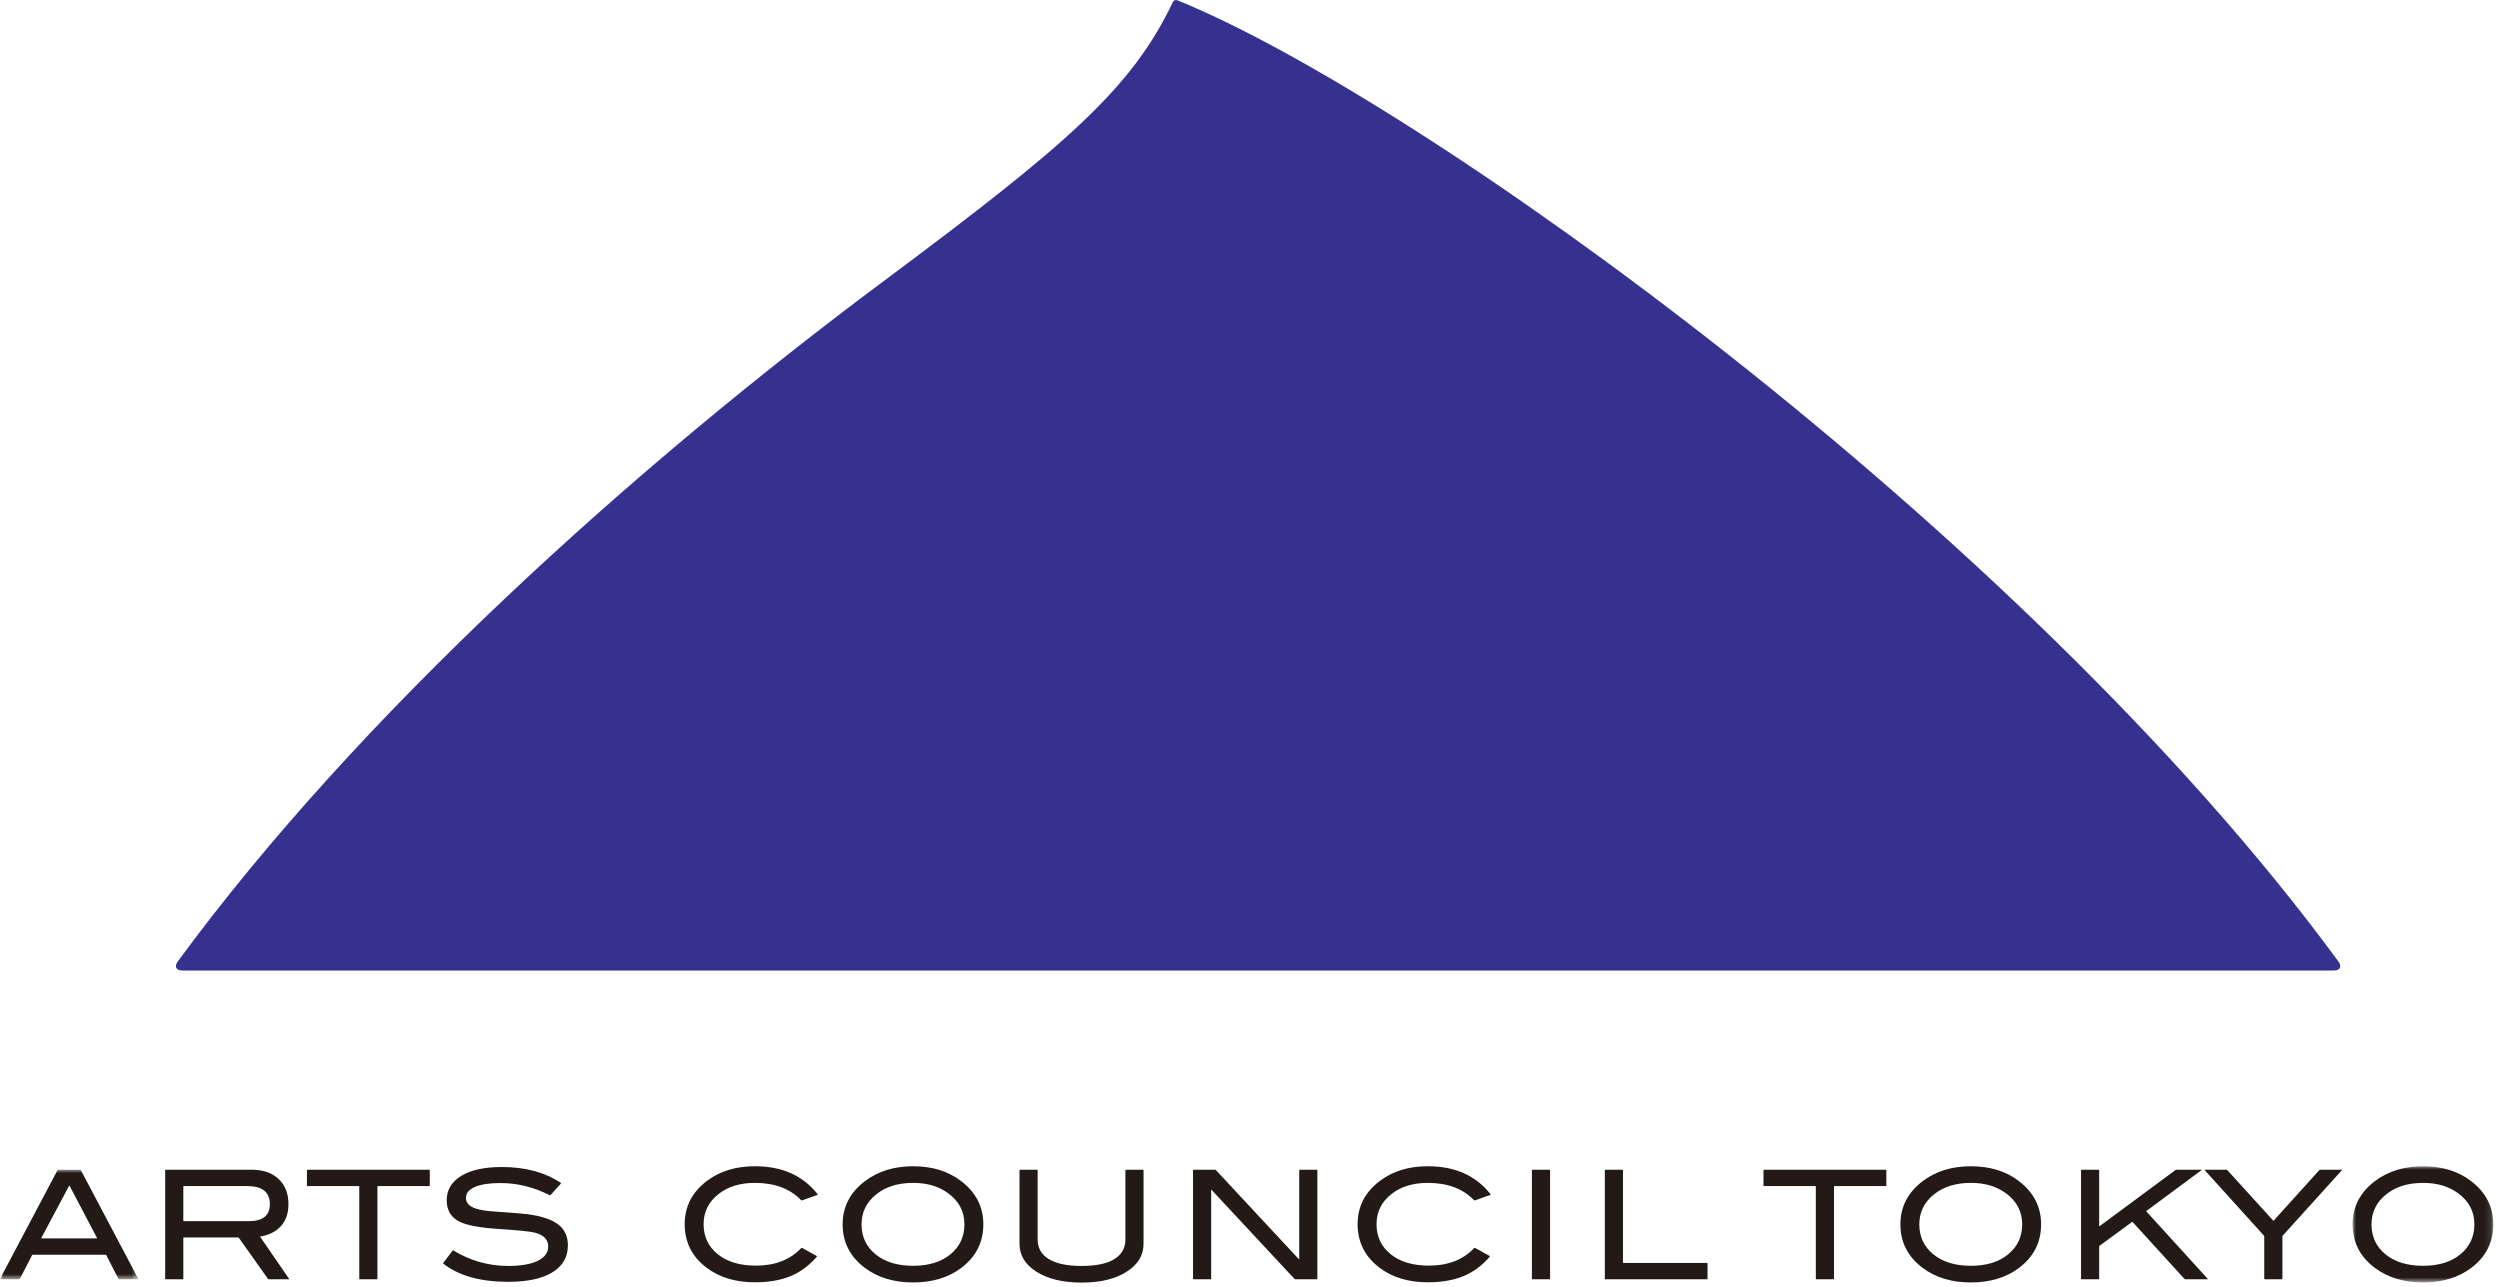
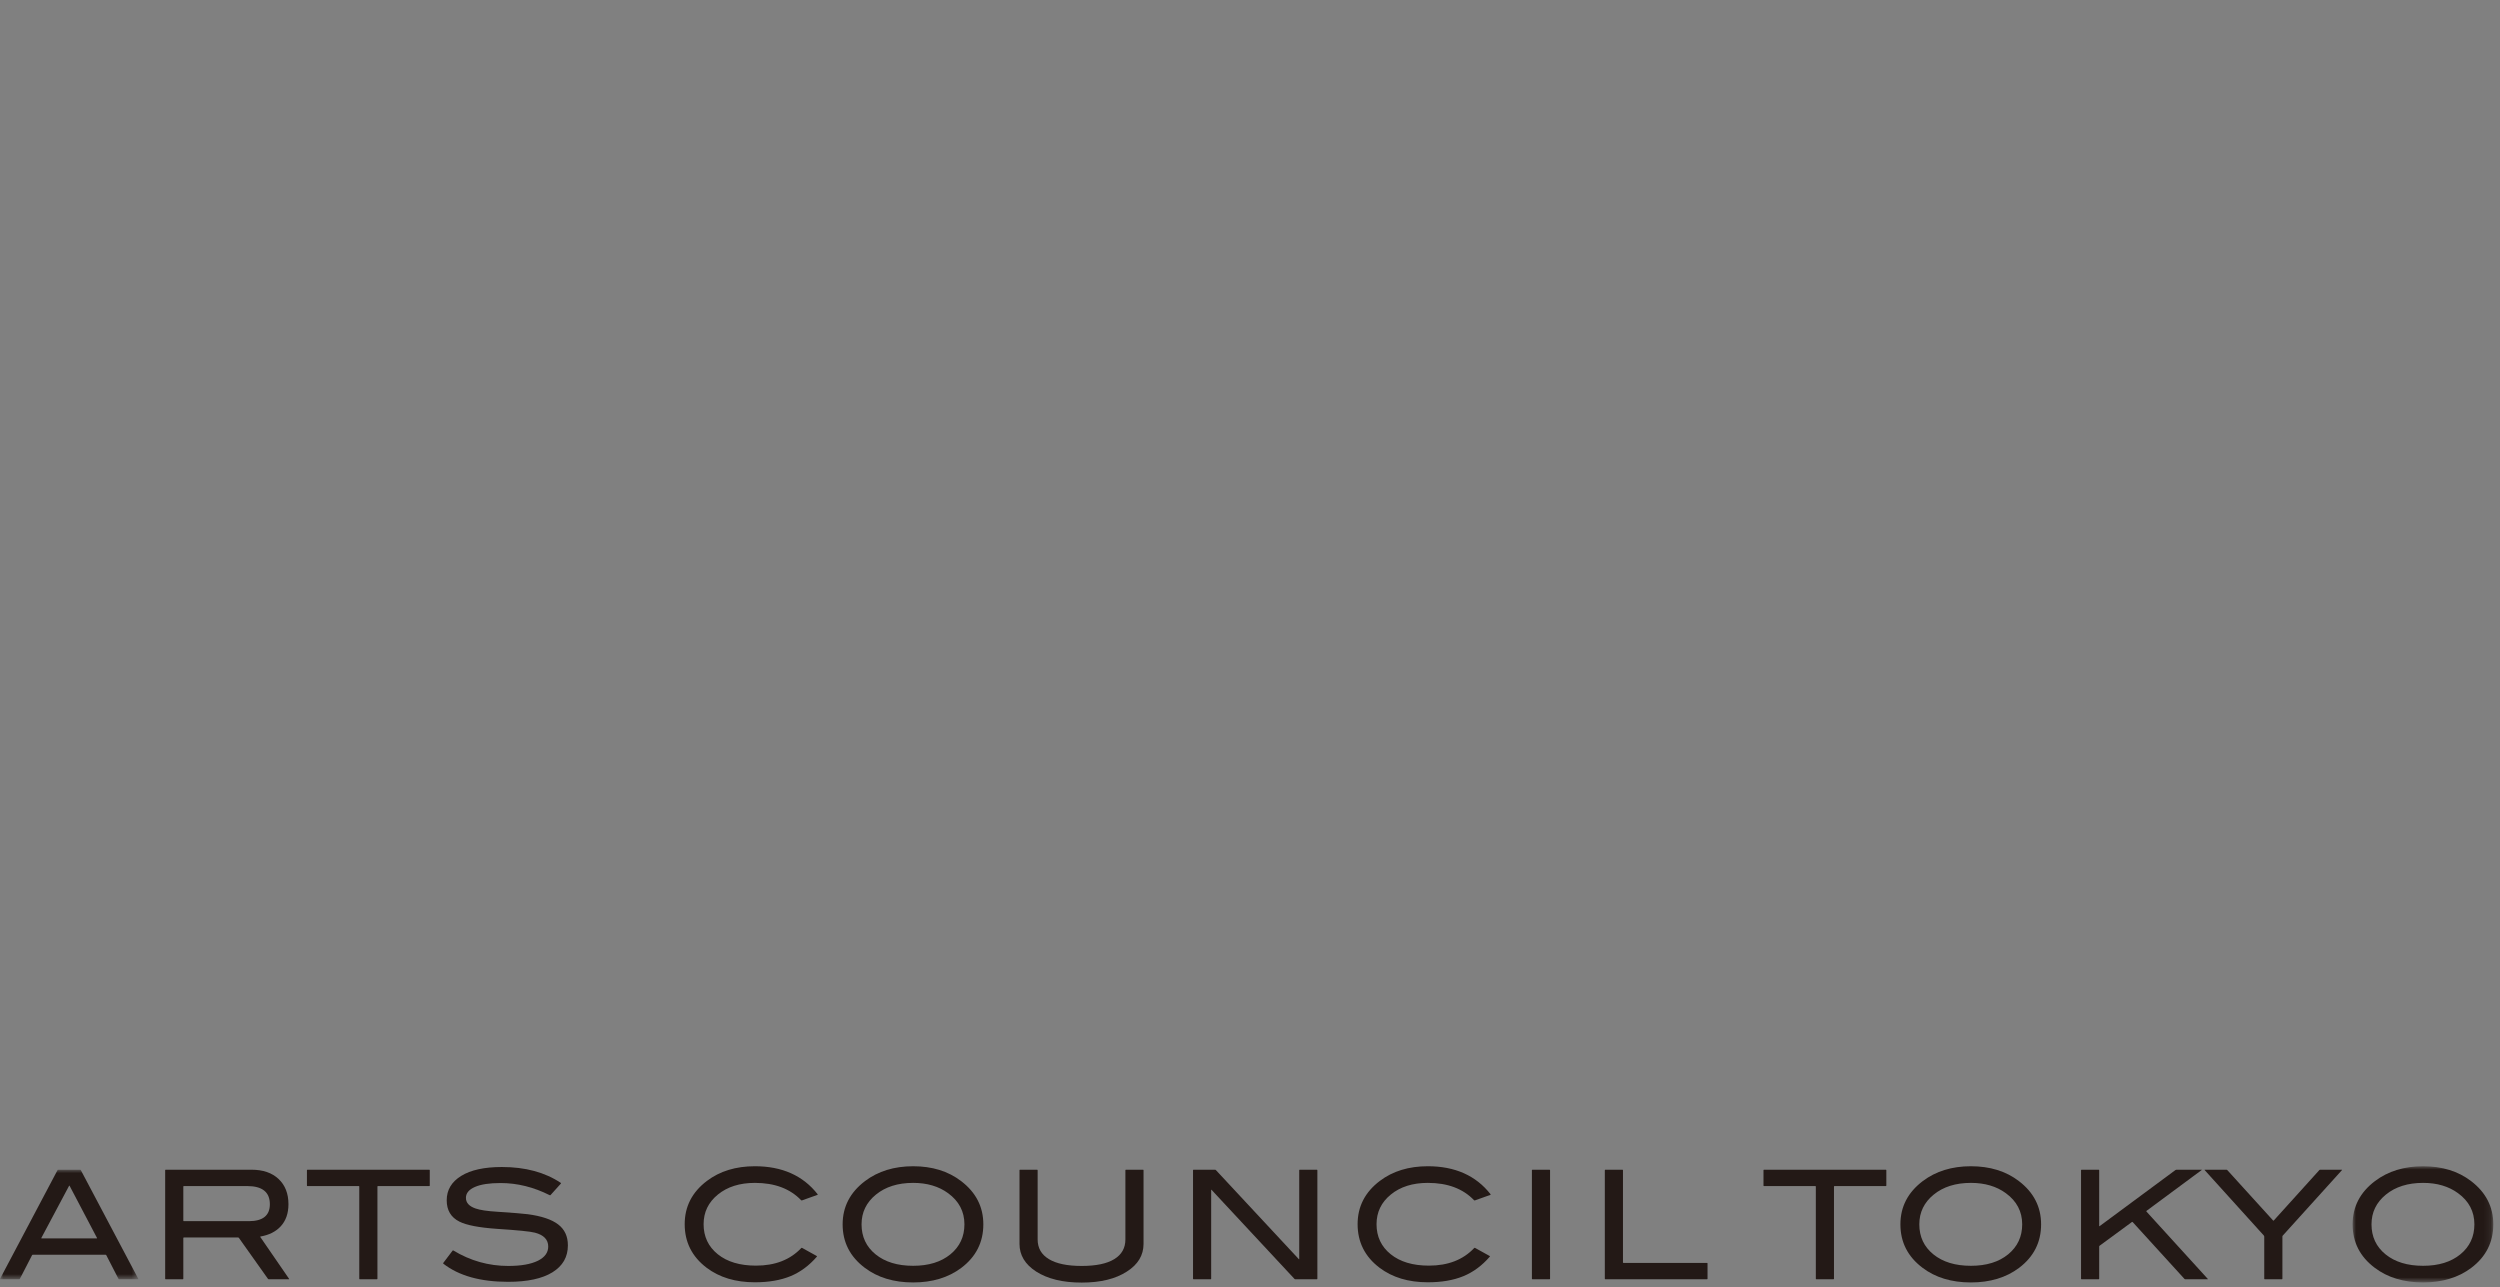
<svg xmlns="http://www.w3.org/2000/svg" xmlns:xlink="http://www.w3.org/1999/xlink" width="371px" height="191px" viewBox="0 0 371 191" version="1.1">
  <rect x="0" y="0" width="371" height="191" fill="#808080" stroke="none" />
  <title>bn_artscounciltokyo</title>
  <defs>
-     <path d="M0,0 L371,0 L371,191 L0,191 L0,0 Z" id="path-1" />
    <polygon id="path-2" points="0 0 20.532 0 20.532 16.256 0 16.256" />
    <polygon id="path-4" points="0 0 20.879 0 20.879 17.244 0 17.244" />
  </defs>
  <g id="bn_artscounciltokyo" stroke="none" fill="none" xlink:href="#path-1" fill-rule="evenodd">
    <use fill="#FFFFFF" xlink:href="#path-1" />
    <g id="Group-37" stroke-width="1" transform="translate(0, -0)">
-       <path d="M131.166,41.692 C94.366,69.096 53.361,105.891 26.373,142.696 C25.836,143.428 26.141,144.026 27.05,144.026 L346.352,144.026 C347.26,144.026 347.566,143.428 347.029,142.695 C300.01,78.577 210.451,14.483 174.698,0.035 C174.458,-0.062 174.173,0.051 174.061,0.286 C167.956,13.124 158.439,21.383 131.166,41.692" id="Fill-1" fill="#36318F" />
      <g id="Group-5" transform="translate(0, 173.586)">
        <mask id="mask-3" fill="white">
          <use xlink:href="#path-2" />
        </mask>
        <g id="Clip-4" />
        <path d="M14.395,10.125 L10.327,2.386 C10.308,2.349 10.275,2.349 10.254,2.386 L6.135,10.125 C6.115,10.164 6.134,10.194 6.176,10.194 L14.353,10.194 C14.396,10.194 14.416,10.164 14.395,10.125 M20.484,16.256 L17.689,16.256 C17.646,16.256 17.597,16.225 17.578,16.187 L15.775,12.686 C15.756,12.649 15.706,12.618 15.664,12.618 L4.868,12.618 C4.826,12.618 4.776,12.649 4.756,12.686 L2.953,16.187 C2.934,16.225 2.883,16.256 2.841,16.256 L0.048,16.256 C0.005,16.256 -0.012,16.225 0.008,16.189 L8.535,0.068 C8.555,0.032 8.605,0 8.646,0 L11.884,0 C11.926,0 11.977,0.032 11.997,0.068 L20.523,16.189 C20.544,16.225 20.525,16.256 20.484,16.256" id="Fill-3" fill="#231916" mask="url(#mask-3)" />
      </g>
      <path d="M40.047,178.707 C40.047,176.91 38.923,176.011 36.68,176.011 L27.282,176.011 C27.24,176.011 27.205,176.046 27.205,176.087 L27.205,181.143 C27.205,181.186 27.24,181.22 27.282,181.22 L36.926,181.22 C39.006,181.22 40.047,180.383 40.047,178.707 L40.047,178.707 Z M39.885,189.842 C39.842,189.842 39.79,189.813 39.764,189.78 L35.455,183.707 C35.429,183.672 35.376,183.643 35.334,183.643 L27.282,183.643 C27.24,183.643 27.205,183.678 27.205,183.721 L27.205,189.765 C27.205,189.809 27.17,189.842 27.129,189.842 L24.587,189.842 C24.545,189.842 24.511,189.809 24.511,189.765 L24.511,173.663 C24.511,173.622 24.545,173.586 24.587,173.586 L37.33,173.586 C39.037,173.586 40.377,174.048 41.348,174.968 C42.322,175.887 42.807,177.134 42.807,178.706 C42.807,180.083 42.412,181.19 41.619,182.028 C40.899,182.791 39.914,183.28 38.662,183.497 C38.62,183.504 38.607,183.538 38.63,183.573 L42.899,189.778 C42.924,189.813 42.909,189.842 42.867,189.842 L39.885,189.842 Z" id="Fill-6" fill="#231916" />
      <path d="M63.701,176.011 L56.087,176.011 C56.044,176.011 56.011,176.046 56.011,176.088 L56.011,189.765 C56.011,189.809 55.976,189.842 55.934,189.842 L53.392,189.842 C53.35,189.842 53.316,189.809 53.316,189.765 L53.316,176.088 C53.316,176.046 53.282,176.011 53.239,176.011 L45.624,176.011 C45.581,176.011 45.549,175.977 45.549,175.935 L45.549,173.663 C45.549,173.622 45.581,173.587 45.624,173.587 L63.701,173.587 C63.744,173.587 63.778,173.622 63.778,173.663 L63.778,175.935 C63.778,175.977 63.744,176.011 63.701,176.011" id="Fill-8" fill="#231916" />
      <path d="M81.58,177.369 C79.193,176.165 76.761,175.563 74.285,175.563 C72.624,175.563 71.351,175.758 70.469,176.147 C69.583,176.536 69.143,177.075 69.143,177.764 C69.143,178.481 69.616,179.007 70.559,179.335 C71.232,179.574 72.332,179.739 73.858,179.828 C76.103,179.978 77.585,180.098 78.303,180.187 C80.339,180.458 81.844,180.958 82.816,181.692 C83.788,182.425 84.275,183.467 84.275,184.812 C84.275,186.534 83.512,187.866 81.986,188.808 C80.458,189.752 78.266,190.223 75.408,190.223 C71.297,190.223 68.092,189.327 65.792,187.532 C65.758,187.505 65.751,187.457 65.777,187.424 L67.165,185.592 C67.191,185.559 67.242,185.55 67.278,185.571 C69.804,187.102 72.521,187.866 75.43,187.866 C77.33,187.866 78.805,187.604 79.853,187.081 C80.855,186.571 81.357,185.875 81.357,184.992 C81.357,183.959 80.699,183.27 79.38,182.928 C78.693,182.747 76.836,182.561 73.813,182.366 C71.134,182.185 69.255,181.827 68.178,181.288 C66.921,180.659 66.292,179.604 66.292,178.122 C66.292,176.595 67.007,175.391 68.437,174.507 C69.865,173.624 71.883,173.184 74.486,173.184 C77.957,173.184 80.869,173.969 83.225,175.542 C83.26,175.567 83.265,175.611 83.237,175.641 L81.7,177.347 C81.672,177.378 81.619,177.387 81.58,177.369" id="Fill-10" fill="#231916" />
      <path d="M121.315,177.317 L119.013,178.141 C118.973,178.155 118.918,178.142 118.887,178.112 C117.246,176.397 114.957,175.54 112.026,175.54 C109.781,175.54 107.951,176.116 106.536,177.269 C105.122,178.421 104.414,179.887 104.414,181.67 C104.414,183.51 105.114,184.995 106.514,186.126 C107.913,187.256 109.802,187.82 112.183,187.82 C115.027,187.82 117.268,186.949 118.911,185.206 C118.941,185.173 118.994,185.165 119.03,185.186 L121.207,186.392 C121.246,186.413 121.254,186.456 121.224,186.487 C120.07,187.818 118.767,188.783 117.314,189.381 C115.84,189.988 114.075,190.291 112.026,190.291 C109.151,190.291 106.765,189.572 104.864,188.135 C102.693,186.488 101.609,184.333 101.609,181.67 C101.609,179.05 102.709,176.91 104.909,175.247 C106.825,173.797 109.197,173.07 112.026,173.07 C116.067,173.07 119.173,174.459 121.341,177.231 C121.367,177.264 121.357,177.304 121.315,177.317" id="Fill-12" fill="#231916" />
      <path d="M143.121,181.692 C143.121,179.791 142.312,178.25 140.697,177.068 C139.305,176.05 137.576,175.54 135.511,175.54 C133.25,175.54 131.408,176.12 129.987,177.28 C128.564,178.441 127.854,179.911 127.854,181.692 C127.854,183.534 128.551,185.019 129.942,186.148 C131.334,187.278 133.189,187.844 135.511,187.844 C137.814,187.844 139.658,187.275 141.044,186.138 C142.428,185.001 143.121,183.519 143.121,181.692 M145.927,181.692 C145.927,184.356 144.834,186.511 142.649,188.159 C140.733,189.595 138.352,190.315 135.511,190.315 C132.636,190.315 130.24,189.588 128.326,188.136 C126.141,186.489 125.047,184.34 125.047,181.692 C125.047,179.088 126.156,176.948 128.37,175.271 C130.315,173.804 132.695,173.071 135.511,173.071 C138.339,173.071 140.711,173.804 142.627,175.271 C144.828,176.948 145.927,179.088 145.927,181.692" id="Fill-14" fill="#231916" />
      <path d="M167.232,188.697 C165.556,189.788 163.317,190.335 160.519,190.335 C157.72,190.335 155.469,189.788 153.763,188.697 C152.116,187.633 151.293,186.263 151.293,184.588 L151.293,173.663 C151.293,173.622 151.327,173.587 151.37,173.587 L153.909,173.587 C153.952,173.587 153.986,173.622 153.986,173.663 L153.986,183.936 C153.986,185.21 154.543,186.183 155.66,186.856 C156.774,187.53 158.393,187.866 160.519,187.866 C162.645,187.866 164.259,187.53 165.359,186.856 C166.458,186.183 167.009,185.21 167.009,183.936 L167.009,173.663 C167.009,173.622 167.042,173.587 167.085,173.587 L169.625,173.587 C169.668,173.587 169.702,173.622 169.702,173.663 L169.702,184.588 C169.702,186.279 168.879,187.649 167.232,188.697" id="Fill-16" fill="#231916" />
      <path d="M195.422,189.843 L192.223,189.843 C192.18,189.843 192.123,189.816 192.096,189.786 L179.789,176.567 C179.762,176.536 179.738,176.548 179.738,176.588 L179.738,189.764 C179.738,189.809 179.703,189.843 179.66,189.843 L177.121,189.843 C177.078,189.843 177.044,189.809 177.044,189.764 L177.044,173.663 C177.044,173.621 177.078,173.587 177.121,173.587 L180.313,173.587 C180.356,173.587 180.412,173.613 180.442,173.643 L192.753,186.867 C192.781,186.898 192.805,186.889 192.805,186.846 L192.805,173.663 C192.805,173.621 192.838,173.587 192.882,173.587 L195.422,173.587 C195.465,173.587 195.498,173.621 195.498,173.663 L195.498,189.764 C195.498,189.809 195.465,189.843 195.422,189.843" id="Fill-18" fill="#231916" />
      <path d="M221.178,177.317 L218.874,178.141 C218.835,178.155 218.78,178.142 218.749,178.112 C217.108,176.397 214.82,175.54 211.887,175.54 C209.643,175.54 207.813,176.116 206.399,177.269 C204.985,178.421 204.278,179.887 204.278,181.67 C204.278,183.51 204.977,184.995 206.377,186.126 C207.776,187.256 209.666,187.82 212.045,187.82 C214.889,187.82 217.129,186.949 218.773,185.206 C218.803,185.173 218.856,185.165 218.893,185.186 L221.071,186.392 C221.109,186.413 221.116,186.456 221.088,186.487 C219.933,187.818 218.629,188.783 217.174,189.381 C215.701,189.988 213.938,190.291 211.887,190.291 C209.014,190.291 206.625,189.572 204.726,188.135 C202.555,186.488 201.469,184.333 201.469,181.67 C201.469,179.05 202.571,176.91 204.77,175.247 C206.687,173.797 209.059,173.07 211.887,173.07 C215.93,173.07 219.035,174.459 221.203,177.231 C221.229,177.264 221.218,177.304 221.178,177.317" id="Fill-20" fill="#231916" />
      <path d="M229.951,189.843 L227.41,189.843 C227.369,189.843 227.334,189.809 227.334,189.764 L227.334,173.663 C227.334,173.621 227.369,173.587 227.41,173.587 L229.951,173.587 C229.994,173.587 230.029,173.621 230.029,173.663 L230.029,189.764 C230.029,189.809 229.994,189.843 229.951,189.843" id="Fill-22" fill="#231916" />
      <path d="M253.323,189.843 L238.232,189.843 C238.189,189.843 238.156,189.809 238.156,189.764 L238.156,173.663 C238.156,173.621 238.189,173.587 238.232,173.587 L240.772,173.587 C240.815,173.587 240.849,173.621 240.849,173.663 L240.849,187.341 C240.849,187.382 240.882,187.416 240.925,187.416 L253.323,187.416 C253.366,187.416 253.398,187.451 253.398,187.493 L253.398,189.764 C253.398,189.809 253.366,189.843 253.323,189.843" id="Fill-24" fill="#231916" />
      <path d="M279.856,176.011 L272.24,176.011 C272.197,176.011 272.164,176.046 272.164,176.088 L272.164,189.765 C272.164,189.809 272.13,189.842 272.086,189.842 L269.546,189.842 C269.503,189.842 269.469,189.809 269.469,189.765 L269.469,176.088 C269.469,176.046 269.435,176.011 269.392,176.011 L261.777,176.011 C261.736,176.011 261.702,175.977 261.702,175.935 L261.702,173.663 C261.702,173.622 261.736,173.587 261.777,173.587 L279.856,173.587 C279.897,173.587 279.932,173.622 279.932,173.663 L279.932,175.935 C279.932,175.977 279.897,176.011 279.856,176.011" id="Fill-26" fill="#231916" />
      <path d="M300.093,181.692 C300.093,179.791 299.284,178.25 297.668,177.068 C296.278,176.05 294.547,175.54 292.481,175.54 C290.223,175.54 288.382,176.12 286.959,177.28 C285.537,178.441 284.826,179.911 284.826,181.692 C284.826,183.534 285.523,185.019 286.914,186.148 C288.307,187.278 290.162,187.844 292.481,187.844 C294.787,187.844 296.631,187.275 298.016,186.138 C299.399,185.001 300.093,183.519 300.093,181.692 M302.899,181.692 C302.899,184.356 301.805,186.511 299.621,188.159 C297.705,189.595 295.326,190.315 292.481,190.315 C289.608,190.315 287.213,189.588 285.299,188.136 C283.114,186.489 282.02,184.34 282.02,181.692 C282.02,179.088 283.128,176.948 285.342,175.271 C287.287,173.804 289.668,173.071 292.481,173.071 C295.311,173.071 297.683,173.804 299.6,175.271 C301.799,176.948 302.899,179.088 302.899,181.692" id="Fill-28" fill="#231916" />
      <path d="M327.607,189.843 L324.298,189.843 C324.255,189.843 324.198,189.816 324.169,189.786 L316.49,181.357 C316.462,181.326 316.412,181.321 316.377,181.345 L311.581,184.867 C311.546,184.889 311.519,184.946 311.519,184.988 L311.519,189.764 C311.519,189.809 311.486,189.843 311.443,189.843 L308.902,189.843 C308.861,189.843 308.826,189.809 308.826,189.764 L308.826,173.663 C308.826,173.621 308.861,173.587 308.902,173.587 L311.443,173.587 C311.486,173.587 311.519,173.621 311.519,173.663 L311.519,181.929 C311.519,181.971 311.546,181.988 311.581,181.962 L322.841,173.632 C322.874,173.608 322.935,173.587 322.978,173.587 L326.714,173.587 C326.756,173.587 326.763,173.608 326.729,173.632 L318.541,179.692 C318.505,179.716 318.502,179.762 318.531,179.792 L327.632,189.786 C327.66,189.816 327.648,189.843 327.607,189.843" id="Fill-30" fill="#231916" />
      <path d="M347.547,173.644 L338.761,183.364 C338.731,183.395 338.709,183.455 338.709,183.497 L338.709,189.765 C338.709,189.809 338.675,189.843 338.632,189.843 L336.092,189.843 C336.049,189.843 336.014,189.809 336.014,189.765 L336.014,183.497 C336.014,183.455 335.99,183.395 335.964,183.364 L327.174,173.644 C327.145,173.613 327.156,173.587 327.199,173.587 L330.406,173.587 C330.447,173.587 330.506,173.613 330.534,173.644 L337.326,181.121 C337.354,181.151 337.399,181.151 337.429,181.121 L344.188,173.644 C344.215,173.613 344.273,173.587 344.315,173.587 L347.523,173.587 C347.565,173.587 347.577,173.613 347.547,173.644" id="Fill-32" fill="#231916" />
      <g id="Group-36" transform="translate(349.127, 173.071)">
        <mask id="mask-5" fill="white">
          <use xlink:href="#path-4" />
        </mask>
        <g id="Clip-35" />
        <path d="M18.072,8.621 C18.072,6.72 17.263,5.179 15.646,3.997 C14.255,2.979 12.527,2.469 10.461,2.469 C8.2,2.469 6.359,3.049 4.937,4.209 C3.515,5.37 2.804,6.84 2.804,8.621 C2.804,10.463 3.5,11.948 4.892,13.077 C6.286,14.207 8.14,14.773 10.461,14.773 C12.765,14.773 14.61,14.204 15.996,13.067 C17.379,11.93 18.072,10.448 18.072,8.621 M20.879,8.621 C20.879,11.285 19.786,13.44 17.599,15.088 C15.684,16.524 13.304,17.244 10.461,17.244 C7.588,17.244 5.193,16.517 3.277,15.065 C1.091,13.418 0,11.269 0,8.621 C0,6.017 1.105,3.877 3.322,2.2 C5.267,0.733 7.648,0 10.461,0 C13.289,0 15.661,0.733 17.578,2.2 C19.777,3.877 20.879,6.017 20.879,8.621" id="Fill-34" fill="#231916" mask="url(#mask-5)" />
      </g>
    </g>
  </g>
</svg>